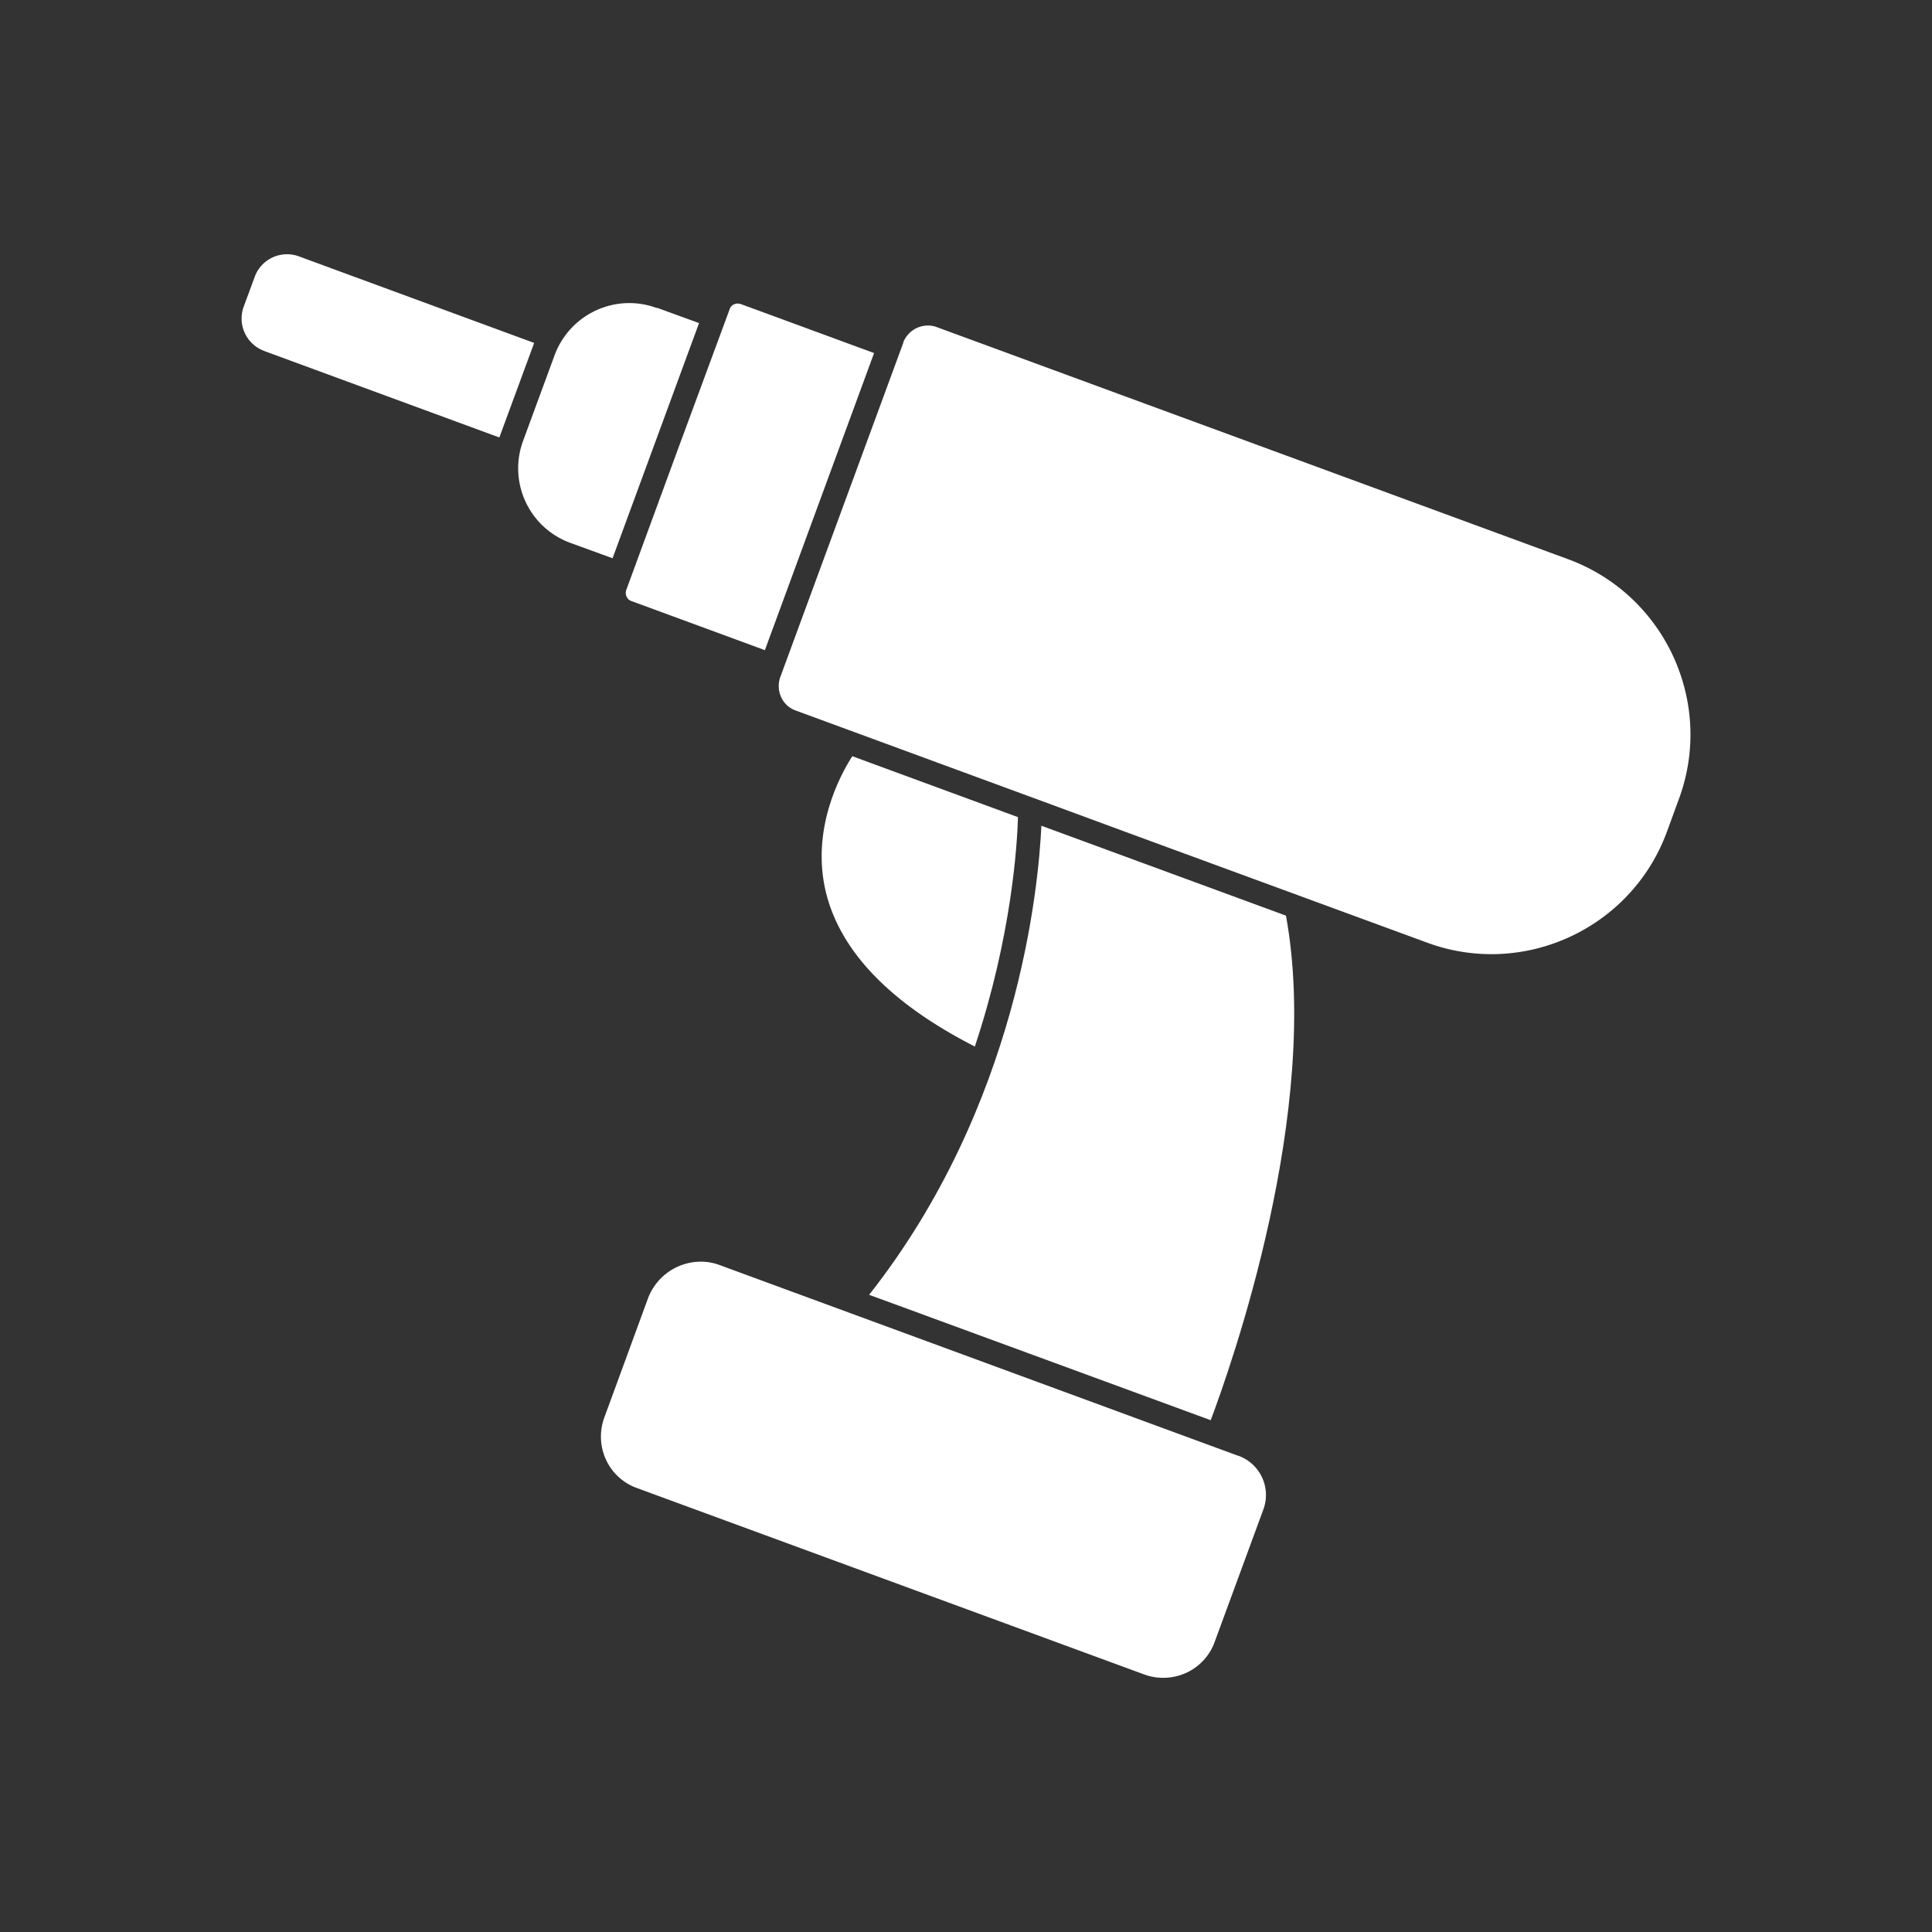
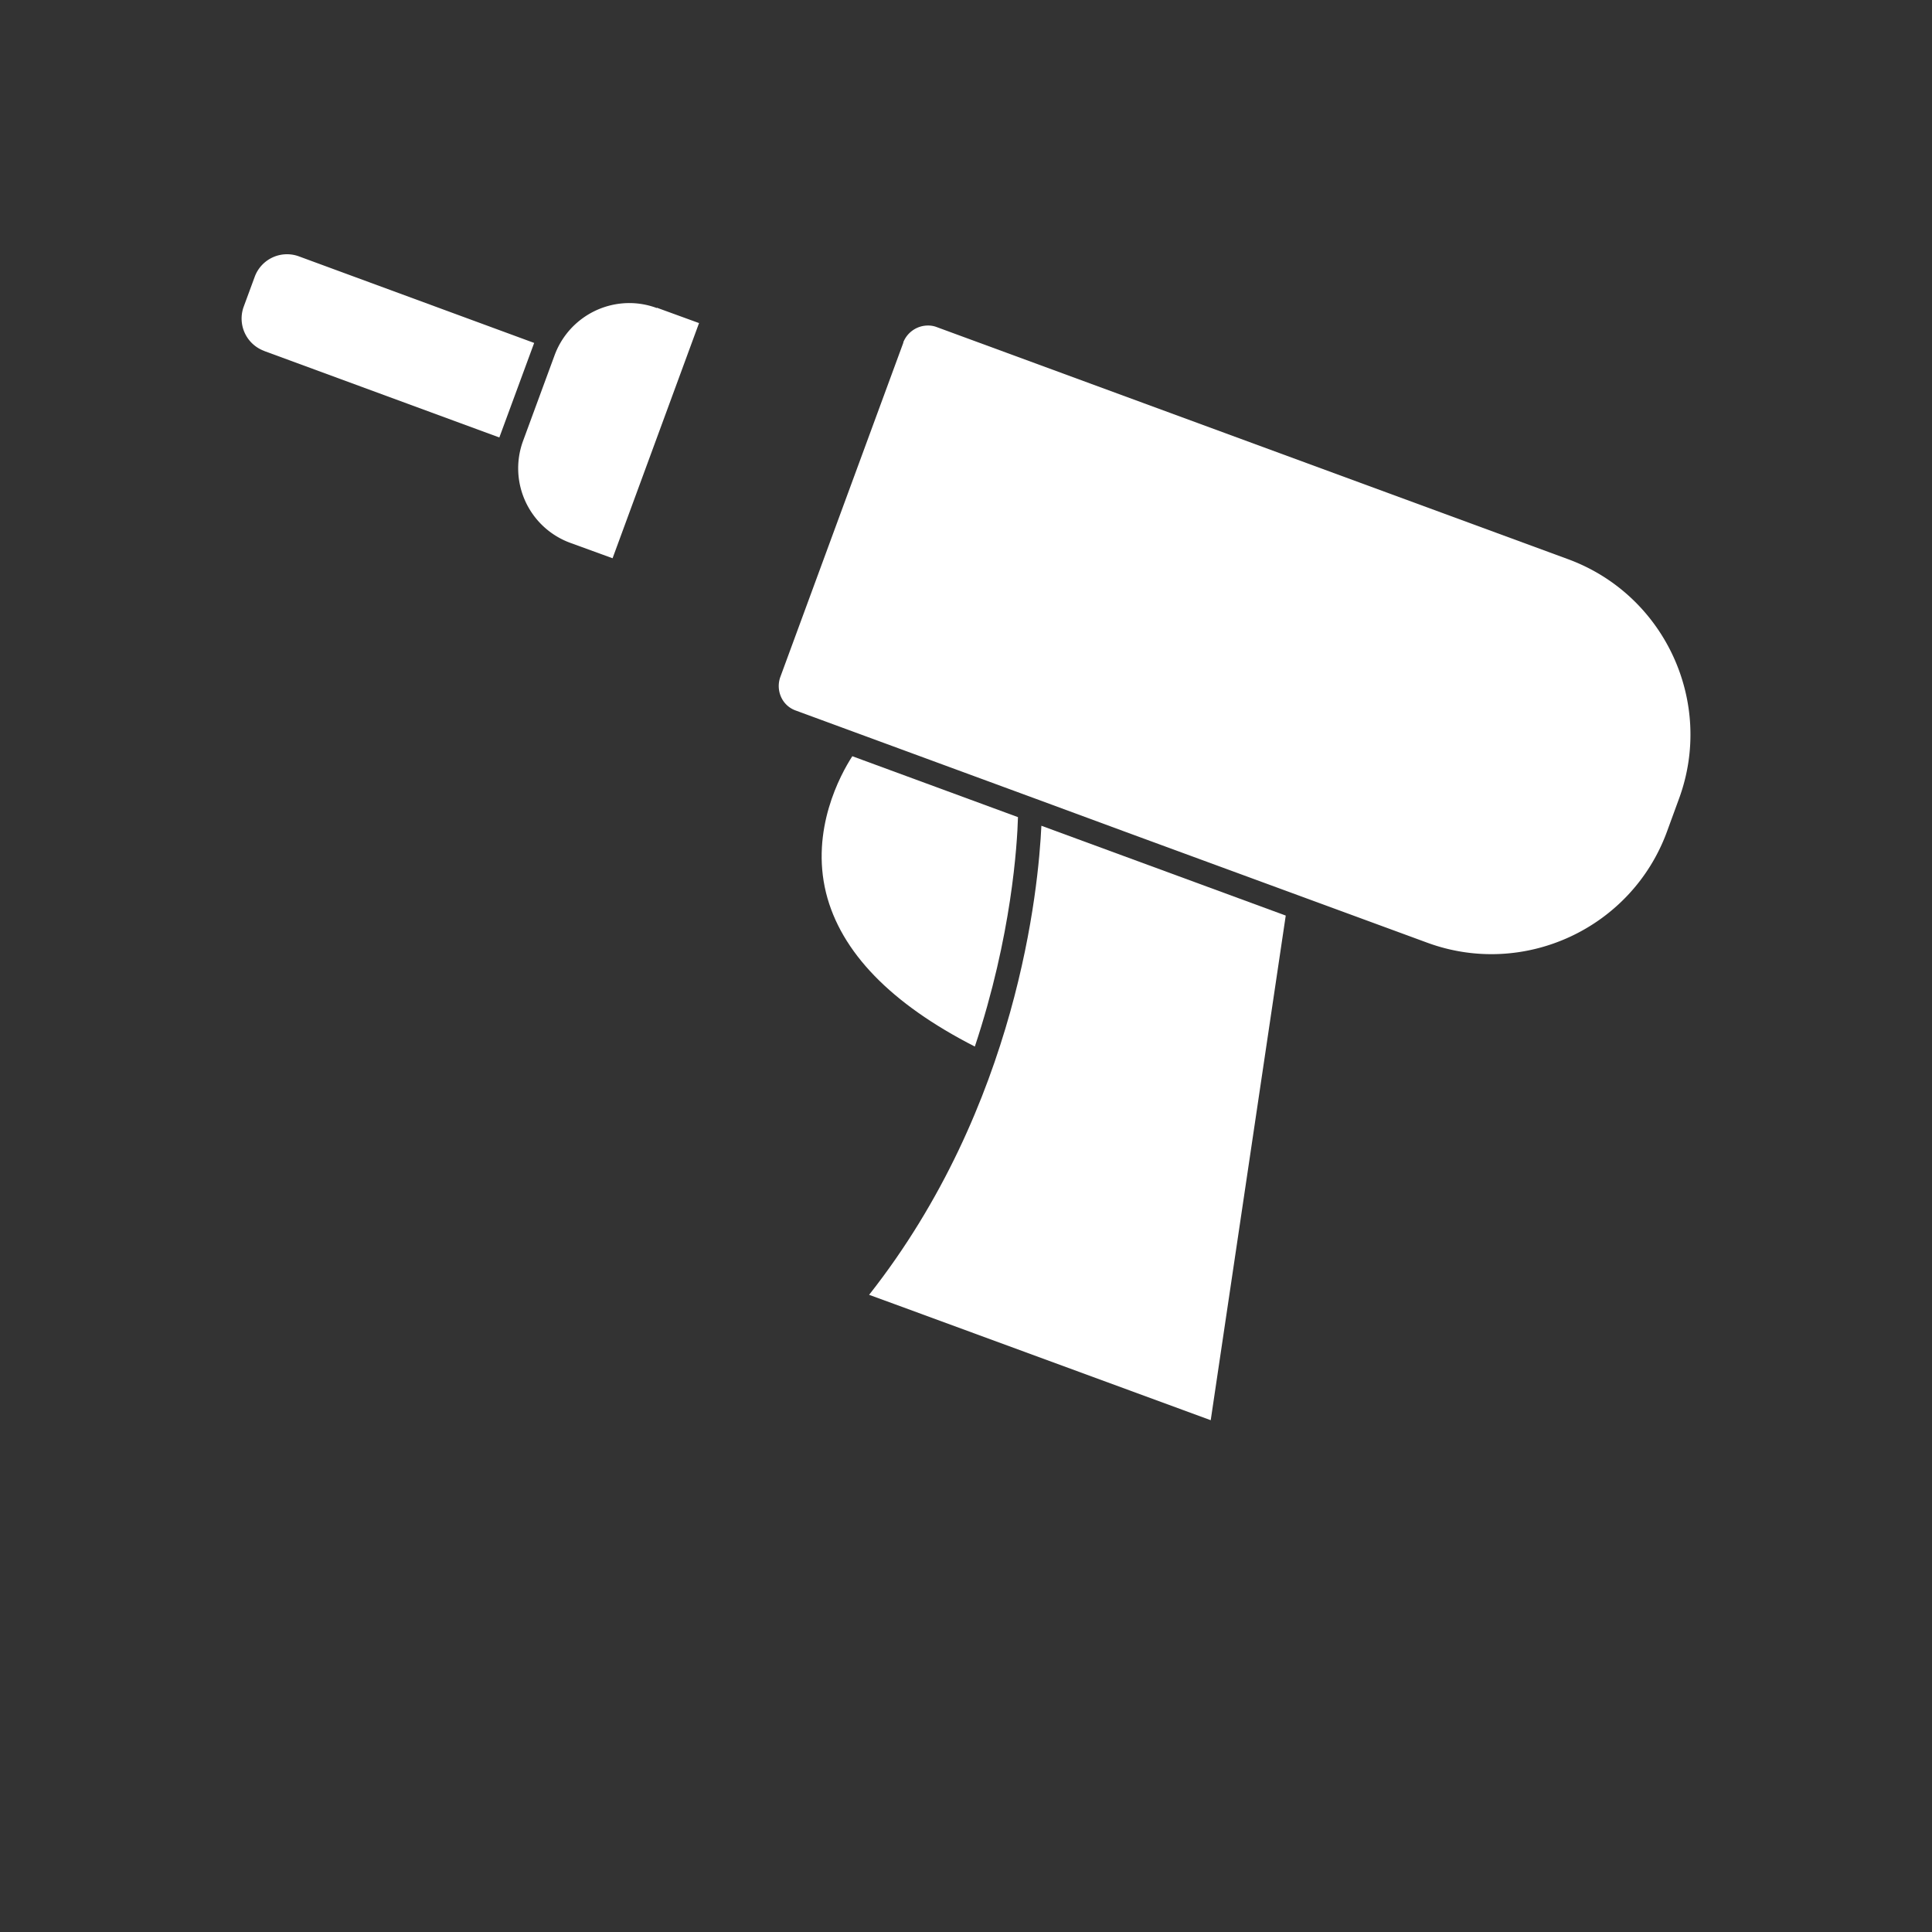
<svg xmlns="http://www.w3.org/2000/svg" viewBox="0 0 1200 1200">
  <rect x="0" y="0" width="1200" height="1200" fill="#333333" stroke="none" />
-   <path d="M475.16,403.62,542.9,219.3,460,188.81a10.32,10.32,0,0,0-1.9-.28A5.68,5.68,0,0,0,456,189a4.87,4.87,0,0,0-2.82,3.1l-2.65,7.19L421,279.22l-32,87.19a5.42,5.42,0,0,0,.18,4.14,4.88,4.88,0,0,0,3.1,2.81l82.87,30.49Z" fill="#fff" />
  <path d="M408,191.35A48.91,48.91,0,0,0,391,188.24a49.54,49.54,0,0,0-46.52,32.38l-19.56,53.14a49.3,49.3,0,0,0,29.33,63.43l26.23,9.55,53.71-146.07-26.22-9.55Z" fill="#fff" />
  <path d="M605.48,650.06c22.94-68.9,26.34-125.72,26.8-142.52L529.39,469.7c-7.53,11.62-25.94,45.66-16.33,84.83,9.14,36.8,40.31,68.89,92.47,95.52Z" fill="#fff" />
  <path d="M561.14,212.68,484.7,420.41a16.63,16.63,0,0,0,.46,12.53,15.69,15.69,0,0,0,9.15,8.4l147.8,54.35,55.5,20.47,188.87,69.36c60,22.08,126.75-8.86,148.83-68.78l7.53-20.59c22.09-60-8.85-126.75-68.89-148.83L581.89,203.19a14.83,14.83,0,0,0-5.57-1A16.5,16.5,0,0,0,561,212.74Z" fill="#fff" />
  <path d="M164.08,218l146.07,53.72L331.78,213,185.7,159.25a21.38,21.38,0,0,0-27.55,12.83l-6.78,18.4A21.44,21.44,0,0,0,164.19,218Z" fill="#fff" />
-   <path d="M798.6,568.68,646.82,512.89c-1.78,38.3-14.43,173.86-107,291.35l15.29,5.58L752,882.11c12.82-34.16,68.9-192.72,46.7-313.6Z" fill="#fff" />
-   <path d="M769,904.19,447.21,785.84a33.4,33.4,0,0,0-11.91-2.19,35.14,35.14,0,0,0-32.84,22.83l-27.08,73.9a34.31,34.31,0,0,0,1,26.23,33.63,33.63,0,0,0,19.27,17.65L710.61,1040a34.33,34.33,0,0,0,26.22-1,33.65,33.65,0,0,0,17.66-19.27l30.19-82.12a25.93,25.93,0,0,0-15.47-33.41Z" fill="#fff" />
+   <path d="M798.6,568.68,646.82,512.89c-1.78,38.3-14.43,173.86-107,291.35l15.29,5.58L752,882.11Z" fill="#fff" />
</svg>